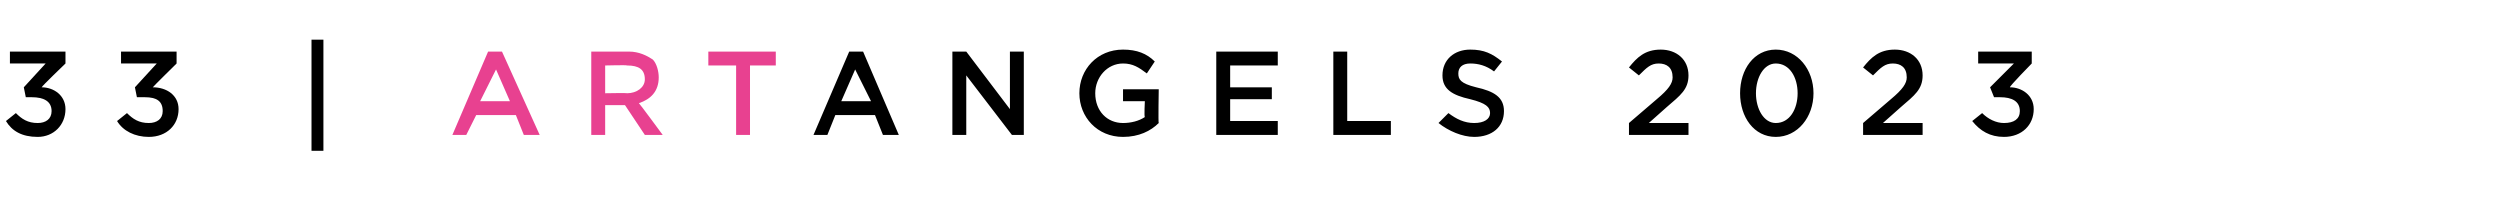
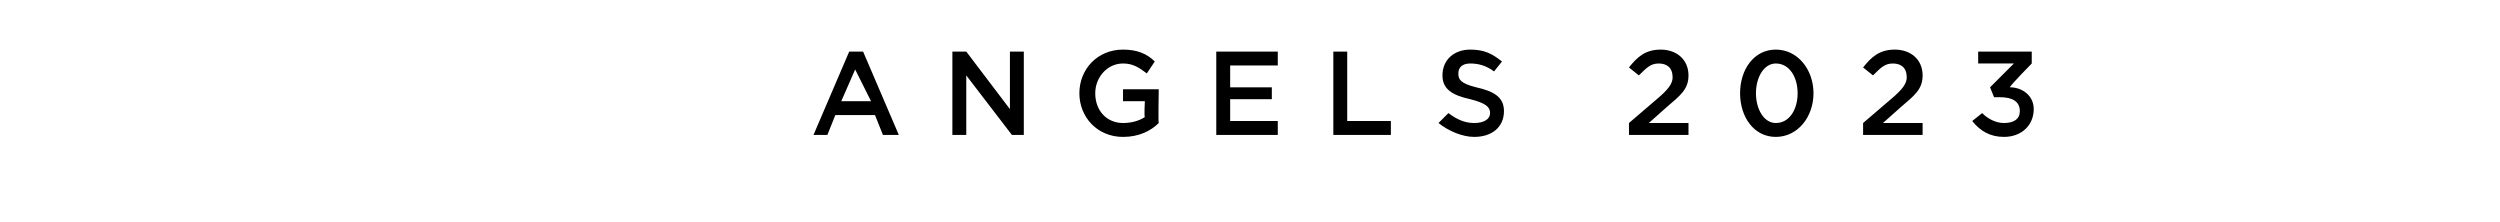
<svg xmlns="http://www.w3.org/2000/svg" version="1.1" width="126px" height="11.2px" viewBox="0 -2 126 11.2" style="top:-2px">
  <desc>33 | ArtAngels 2023</desc>
  <defs />
  <g id="Polygon29320">
    <path d="m42.8.6h.7l1.8 4.2h-.8l-.4-1h-2l-.4 1h-.7L42.8.6zm1.1 2.5l-.8-1.6l-.7 1.6h1.5zM48 .6h.7l2.2 2.9V.6h.7v4.2h-.6l-2.3-3v3h-.7V.6zm6.4 2.1c0-1.2.9-2.2 2.2-2.2c.7 0 1.2.2 1.6.6l-.4.6c-.4-.3-.7-.5-1.2-.5c-.8 0-1.4.7-1.4 1.5c0 .9.6 1.5 1.4 1.5c.4 0 .8-.1 1.1-.3c-.04-.02 0-.8 0-.8h-1.1v-.6h1.8s-.03 1.72 0 1.7c-.4.4-1 .7-1.8.7c-1.3 0-2.2-1-2.2-2.2zM61.3.6h3.1v.7H62v1.1h2.1v.6H62v1.1h2.4v.7h-3.1V.6zm5.9 0h.7v3.5h2.2v.7h-2.9V.6zm5.3 3.6l.5-.5c.4.3.8.5 1.3.5c.5 0 .8-.2.8-.5c0-.3-.2-.5-1-.7c-.9-.2-1.4-.5-1.4-1.2c0-.8.6-1.3 1.4-1.3c.7 0 1.1.2 1.6.6l-.4.5c-.4-.3-.8-.4-1.2-.4c-.4 0-.6.2-.6.5c0 .3.1.5.9.7c.9.2 1.4.5 1.4 1.2c0 .8-.6 1.3-1.5 1.3c-.6 0-1.3-.3-1.8-.7zm9.6 0L83.5 3c.6-.5.8-.8.8-1.1c0-.5-.3-.7-.7-.7c-.4 0-.6.2-1 .6l-.5-.4c.4-.5.8-.9 1.6-.9c.8 0 1.4.5 1.4 1.3c0 .7-.4 1-1.1 1.6l-.9.8h2v.6h-3v-.6zm5.6-1.5c0-1.2.7-2.2 1.8-2.2c1.1 0 1.9 1 1.9 2.2c0 1.2-.8 2.2-1.9 2.2c-1.1 0-1.8-1-1.8-2.2zm2.9 0c0-.8-.4-1.5-1.1-1.5c-.6 0-1 .7-1 1.5c0 .8.4 1.5 1 1.5c.7 0 1.1-.7 1.1-1.5zm3.3 1.5L95.3 3c.6-.5.8-.8.8-1.1c0-.5-.3-.7-.7-.7c-.4 0-.6.2-1 .6l-.5-.4c.4-.5.8-.9 1.6-.9c.8 0 1.4.5 1.4 1.3c0 .7-.4 1-1.1 1.6l-.9.8h2v.6h-3v-.6zm5.5-.1l.5-.4c.3.3.7.5 1.1.5c.5 0 .8-.2.8-.6c0-.5-.4-.7-1-.7h-.3l-.2-.5l1.2-1.2h-1.8v-.6h2.7v.6s-1.13 1.15-1.1 1.2c.6 0 1.2.4 1.2 1.1c0 .8-.6 1.4-1.5 1.4c-.7 0-1.2-.3-1.6-.8z" stroke="none" fill="#000" />
  </g>
  <g id="Polygon29319">
-     <path d="m24.6.6h.7l1.9 4.2h-.8l-.4-1h-2l-.5 1h-.7L24.6.6zm1.1 2.5L25 1.5l-.8 1.6h1.5zM29.8.6h1.9c.5 0 .9.2 1.2.4c.2.2.3.6.3.9c0 .7-.4 1.1-1 1.3c.03.01 1.2 1.6 1.2 1.6h-.9l-1-1.5h-1v1.5h-.7V.6zm1.8 2.1c.5 0 .9-.3.9-.7c0-.5-.3-.7-.9-.7c.01-.03-1.1 0-1.1 0v1.4s1.12-.02 1.1 0zm5.5-1.4h-1.4v-.7h3.4v.7h-1.3v3.5h-.7V1.3z" stroke="none" fill="#e84190" />
-   </g>
+     </g>
  <g id="Polygon29318">
-     <path d="m.3 4.1l.5-.4c.3.3.6.5 1.1.5c.4 0 .7-.2.7-.6c0-.5-.4-.7-1-.7h-.3l-.1-.5l1.1-1.2H.5v-.6h2.8v.6S2.1 2.35 2.1 2.4c.6 0 1.2.4 1.2 1.1c0 .8-.6 1.4-1.4 1.4c-.8 0-1.3-.3-1.6-.8zm5.6 0l.5-.4c.3.3.6.5 1.1.5c.4 0 .7-.2.7-.6c0-.5-.3-.7-.9-.7h-.4l-.1-.5l1.1-1.2H6.1v-.6h2.8v.6S7.73 2.35 7.7 2.4c.7 0 1.3.4 1.3 1.1c0 .8-.6 1.4-1.5 1.4c-.7 0-1.3-.3-1.6-.8zM15.7 0h.6v5.6h-.6V0z" stroke="none" fill="#000" />
-   </g>
+     </g>
</svg>